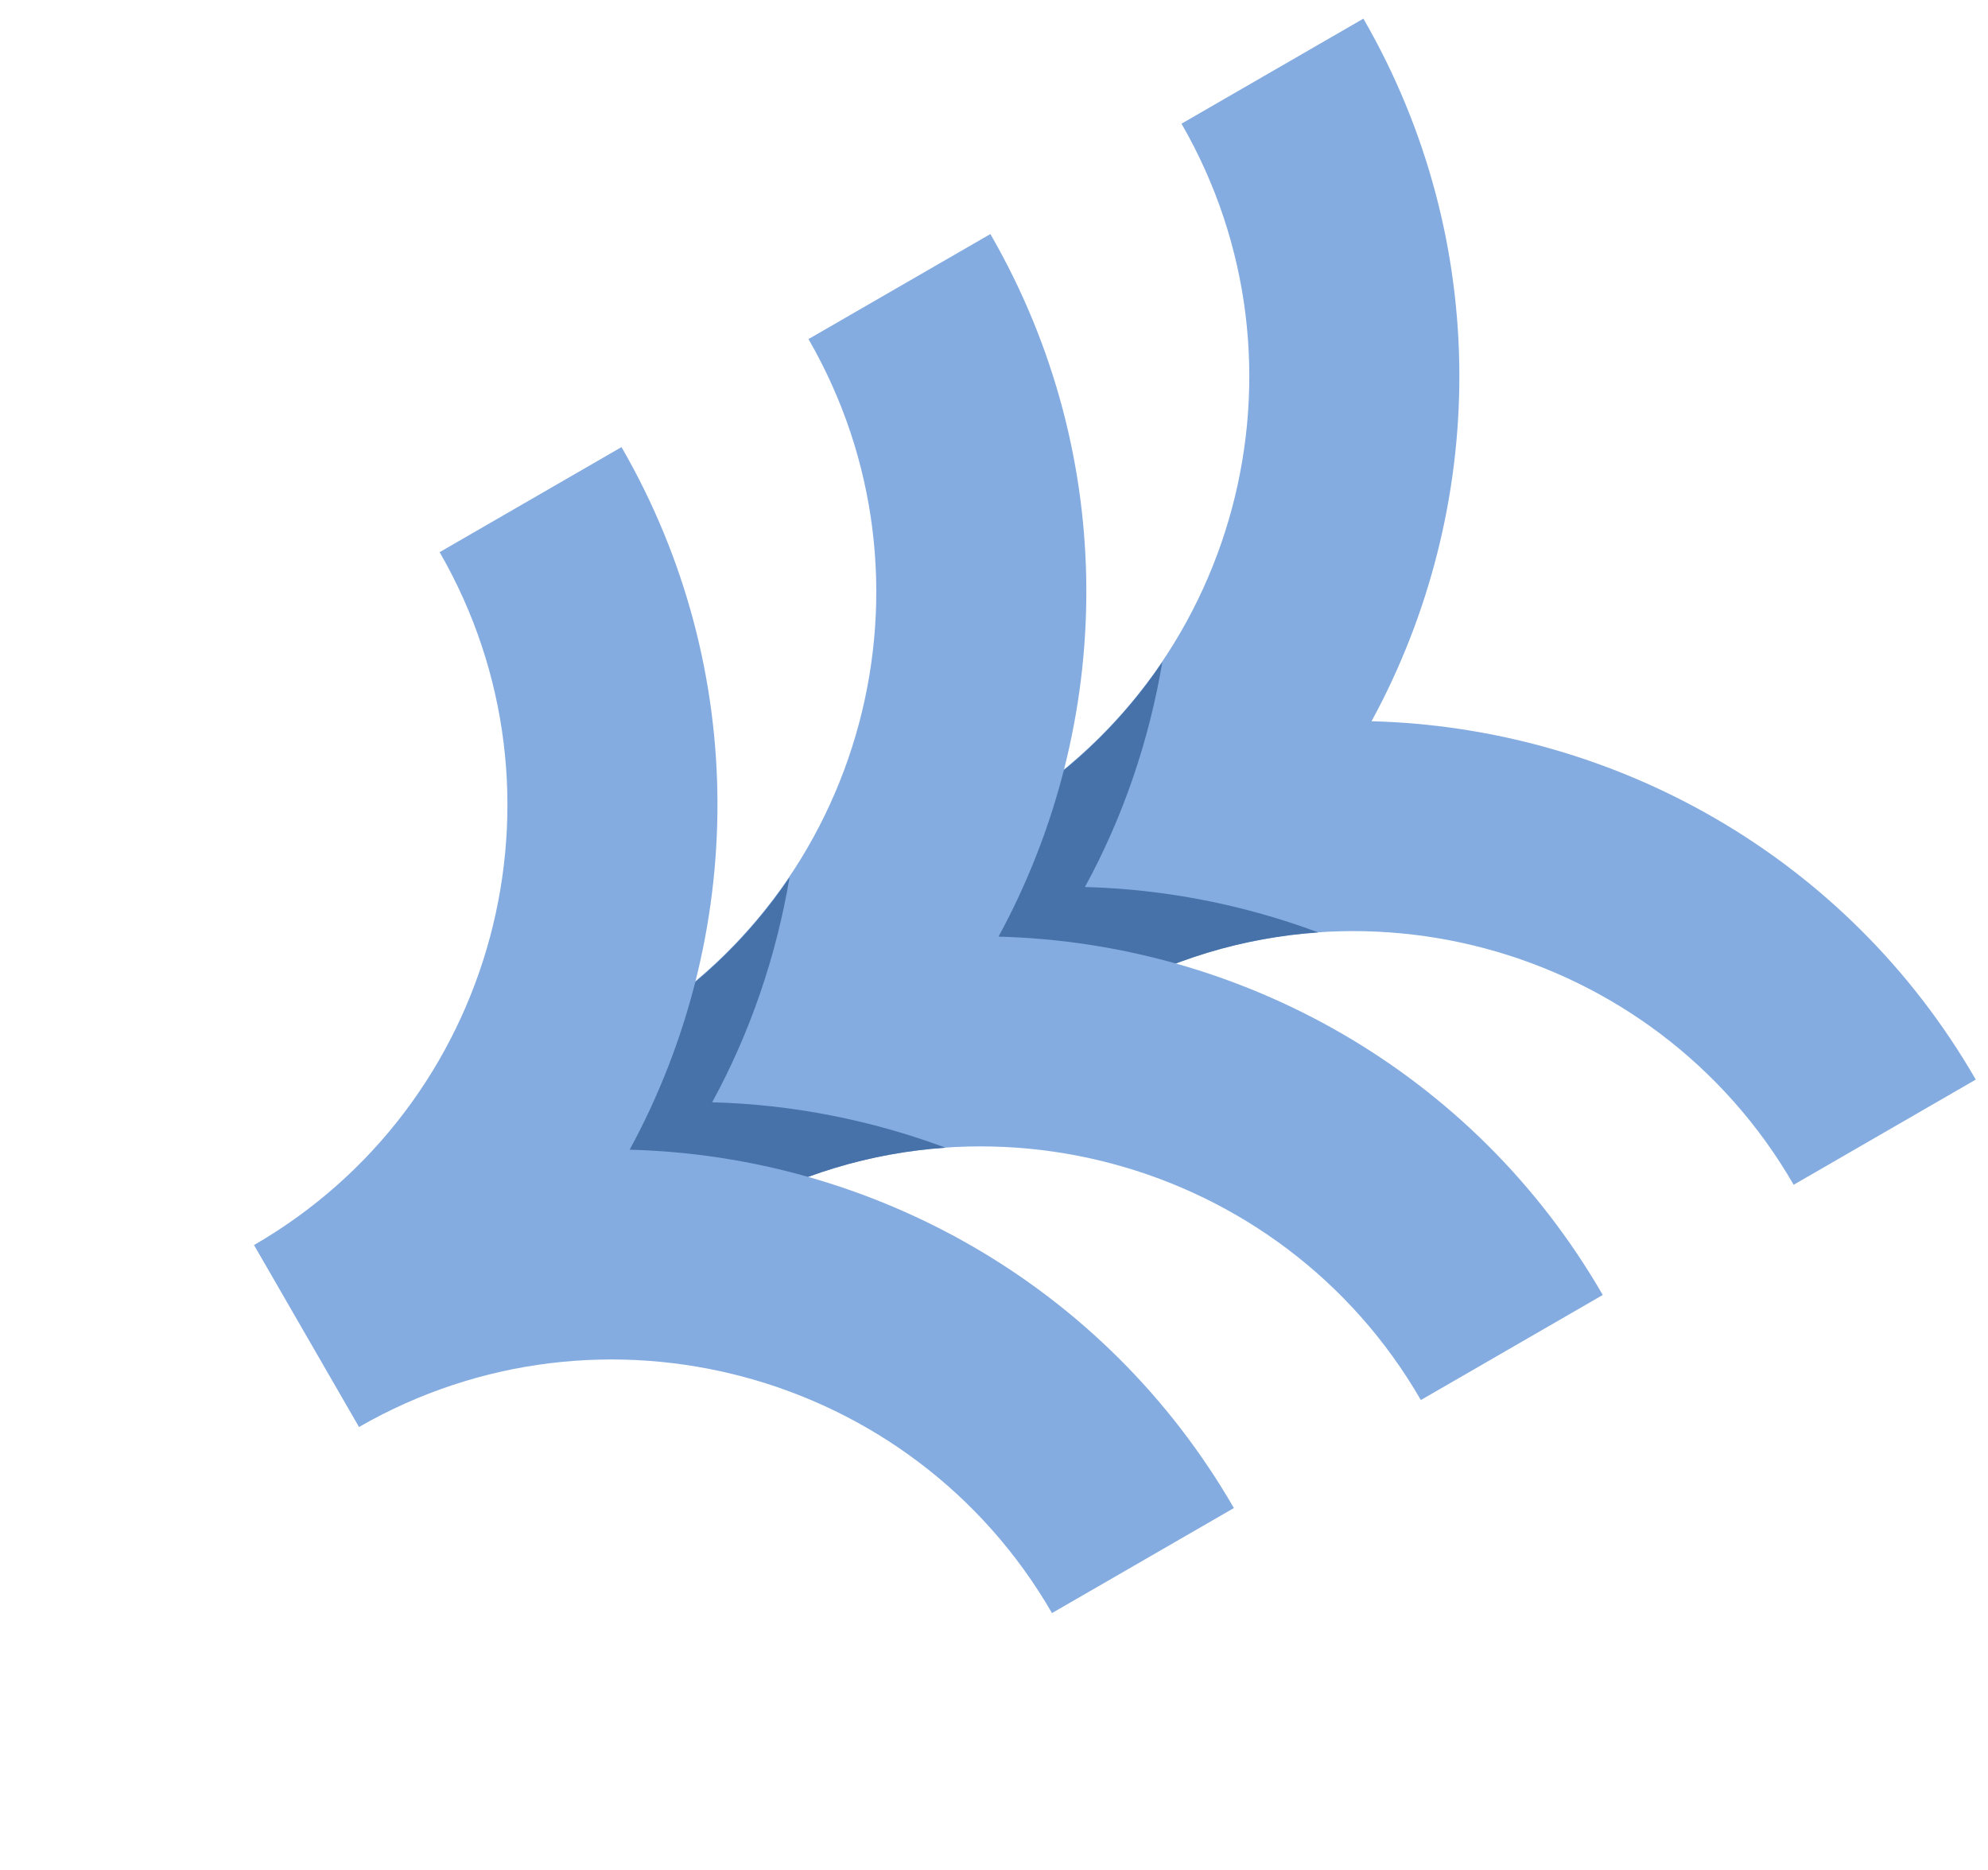
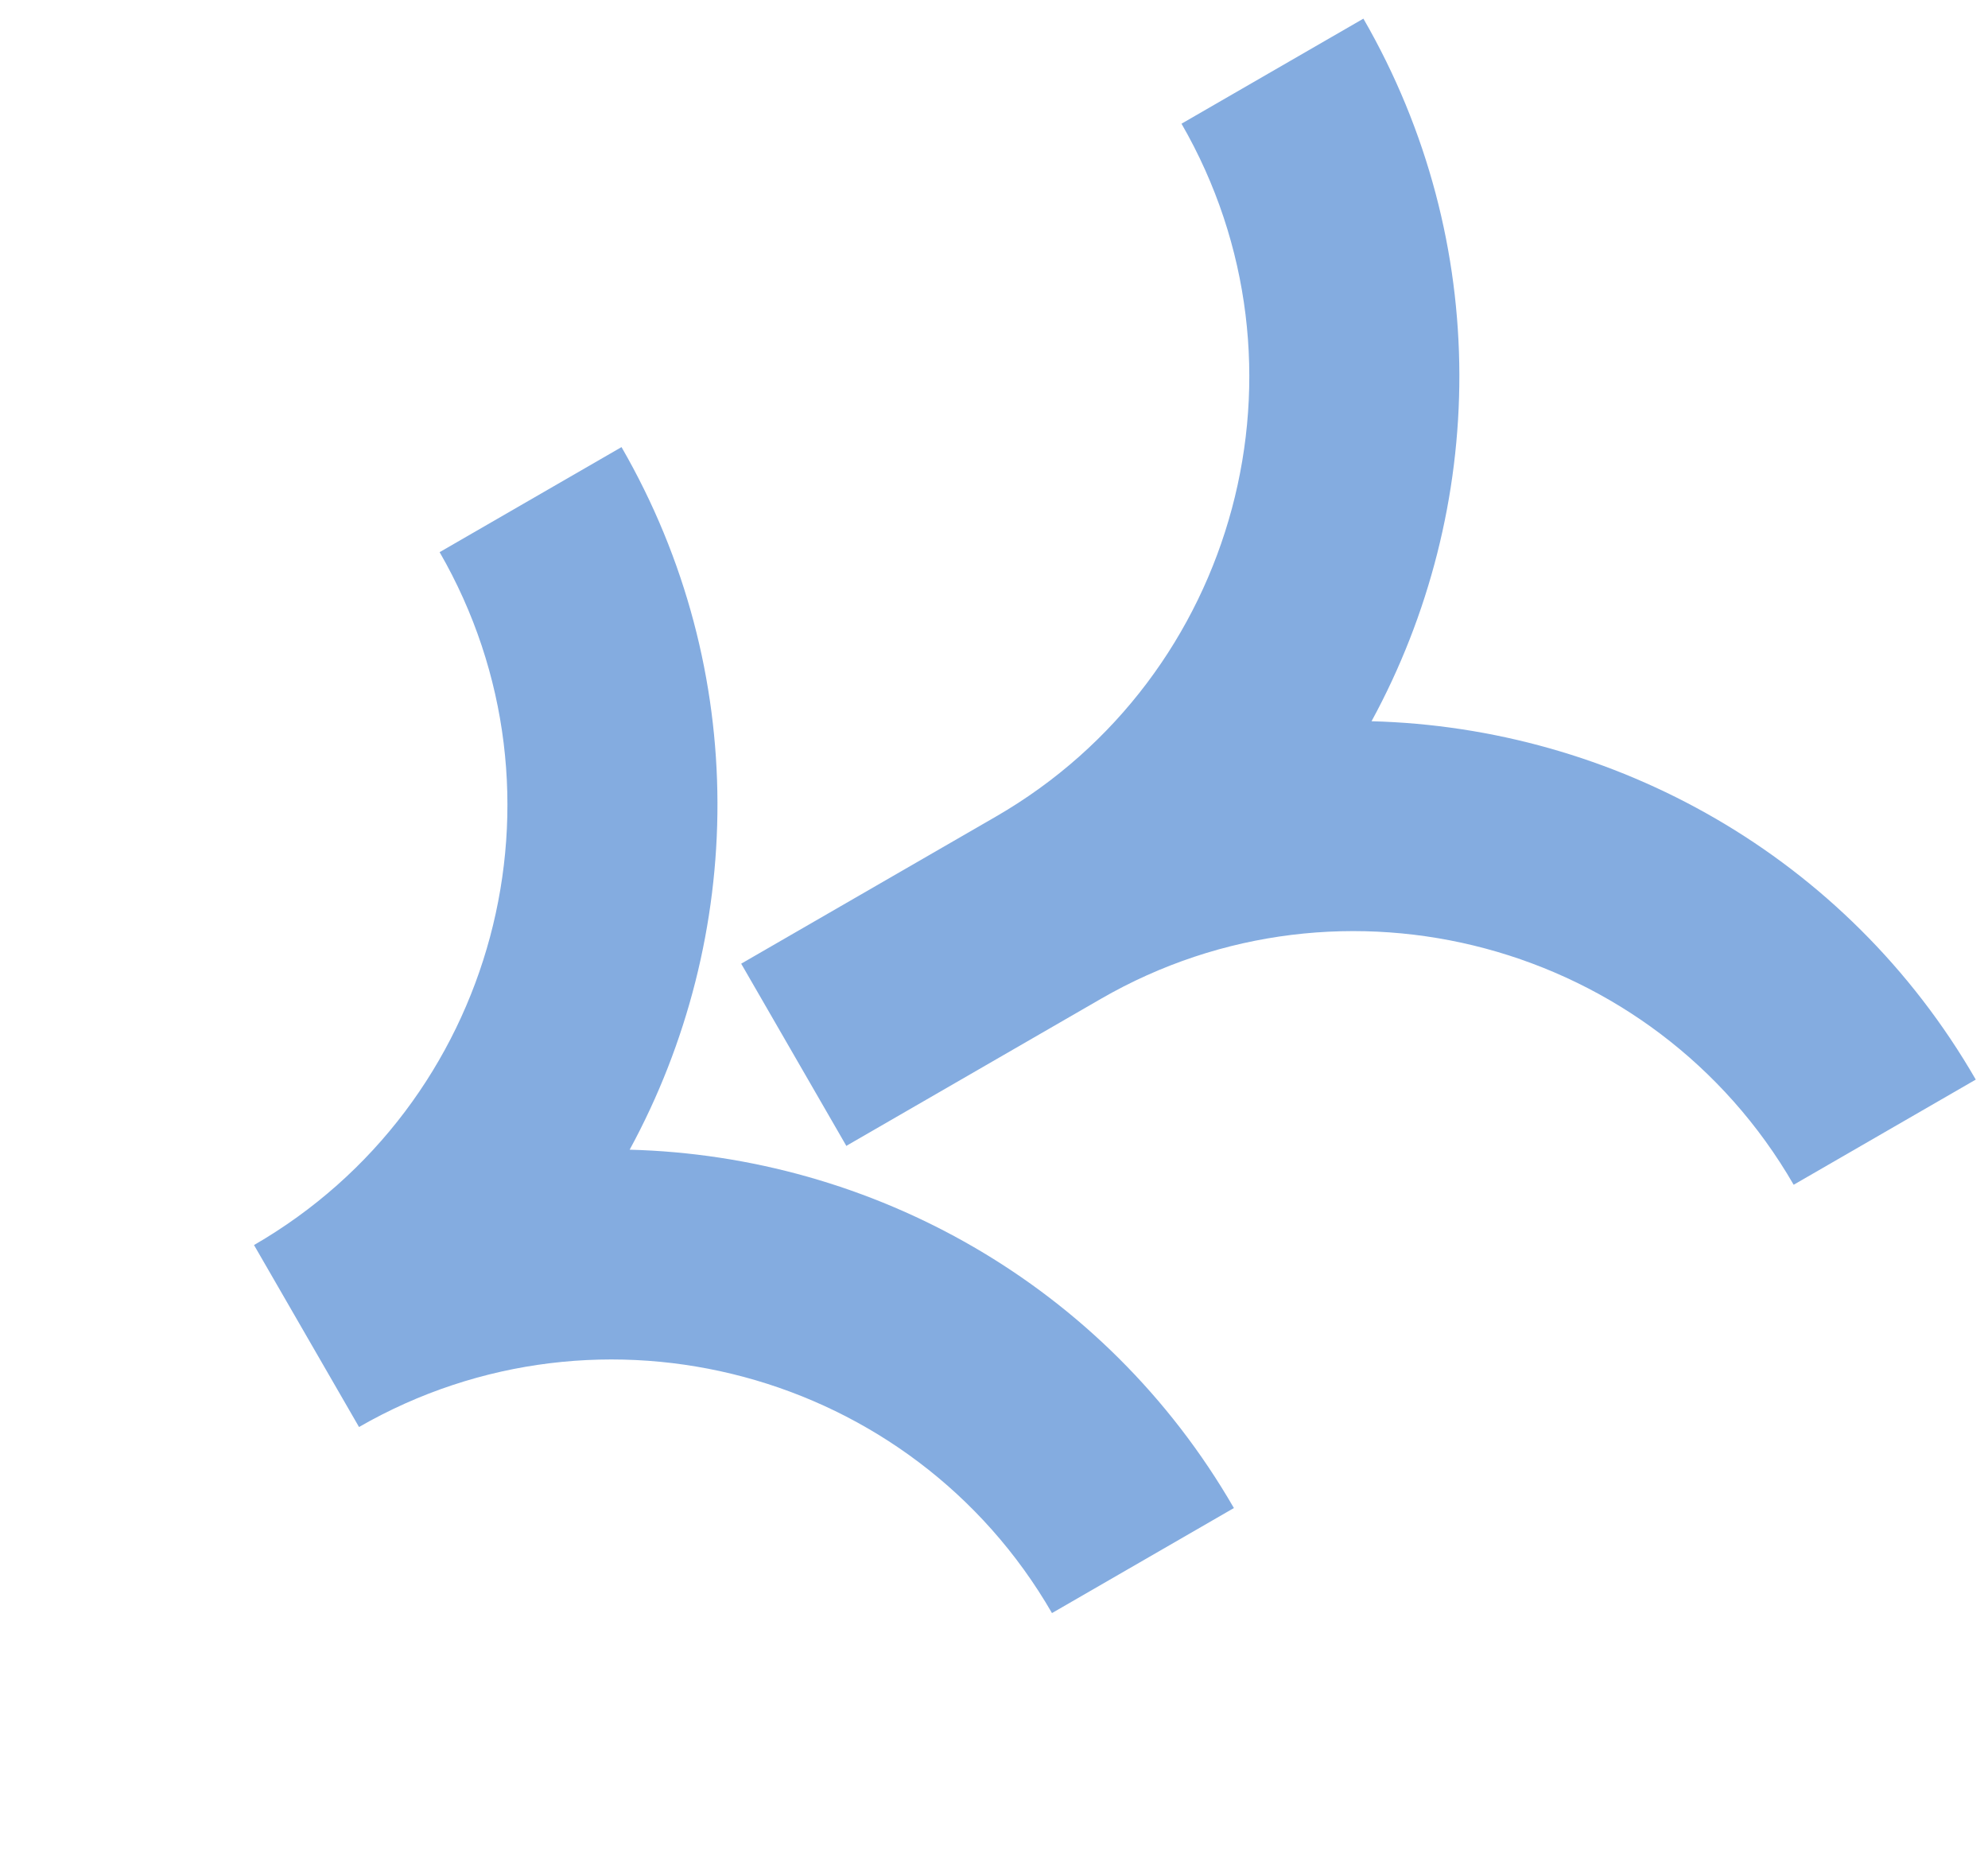
<svg xmlns="http://www.w3.org/2000/svg" width="101" height="95" viewBox="0 0 101 95" fill="none">
  <path d="M42.987 58.206L55.927 50.735C68.227 43.633 84.025 47.876 91.127 60.176L100.379 54.834C93.803 43.445 81.955 36.951 69.681 36.633C75.549 25.855 75.849 12.347 69.267 0.947L60.026 6.283C67.127 18.583 62.896 34.375 50.596 41.476L37.656 48.947L42.985 58.178L42.987 58.206Z" fill="#84ACE0" />
-   <path d="M55.944 50.739C59.436 48.722 63.208 47.615 66.981 47.36C63.187 45.95 59.172 45.158 55.12 45.053C57.066 41.486 58.377 37.619 59.052 33.628C56.929 36.764 54.101 39.481 50.608 41.497L37.668 48.968L42.997 58.199L55.938 50.728L55.944 50.739Z" fill="#4672A9" />
-   <path d="M24.046 69.14L36.987 61.669C49.287 54.568 65.085 58.81 72.186 71.11L81.428 65.774C74.852 54.385 63.004 47.892 50.73 47.573C56.602 36.778 56.892 23.277 50.316 11.888L41.075 17.223C48.176 29.523 43.945 45.315 31.645 52.417L18.705 59.888L24.034 69.118L24.046 69.14Z" fill="#84ACE0" />
-   <path d="M37.004 61.673C40.497 59.657 44.269 58.549 48.041 58.295C44.247 56.884 40.233 56.093 36.181 55.988C38.127 52.42 39.438 48.554 40.113 44.563C37.989 47.698 35.161 50.415 31.669 52.432L18.729 59.903L24.058 69.133L36.998 61.662L37.004 61.673Z" fill="#4672A9" />
  <path d="M53.446 81.931L62.688 76.596C56.112 65.207 44.264 58.713 31.99 58.395C37.862 47.599 38.151 34.098 31.576 22.709L22.335 28.045C29.436 40.345 25.205 56.136 12.905 63.238L18.24 72.48C30.553 65.4 46.344 69.631 53.446 81.931Z" fill="#84ACE0" />
</svg>